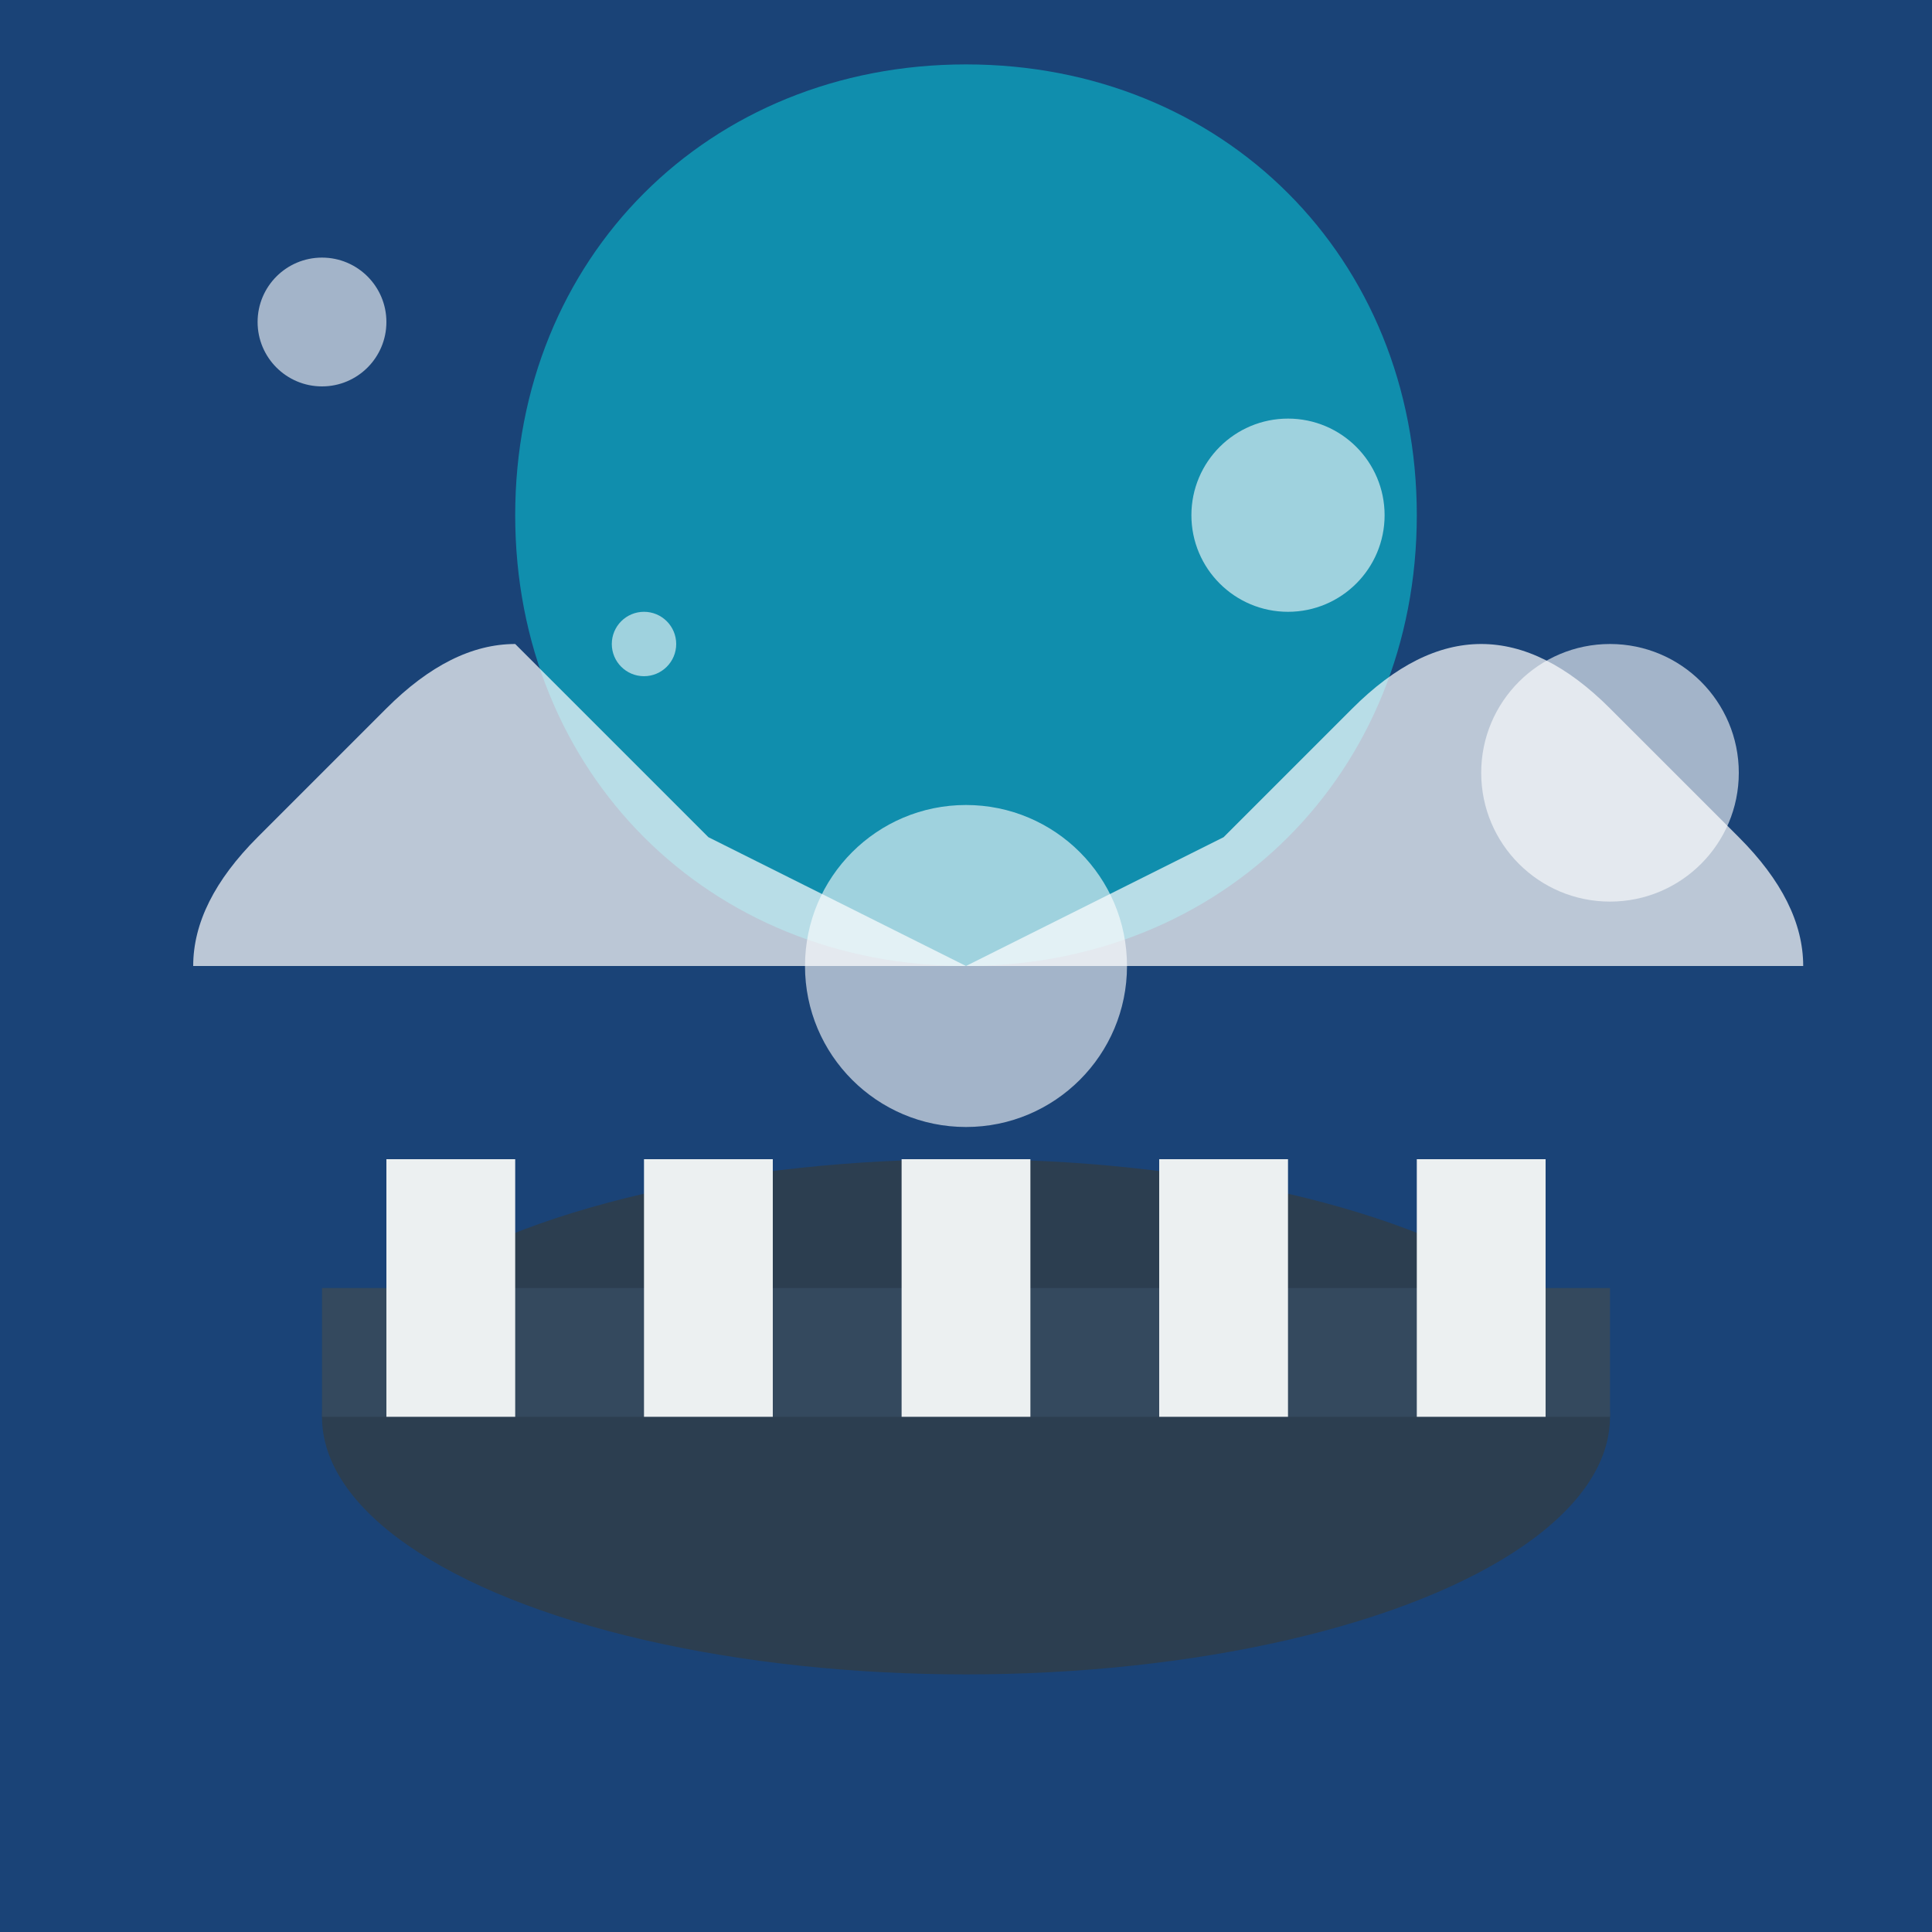
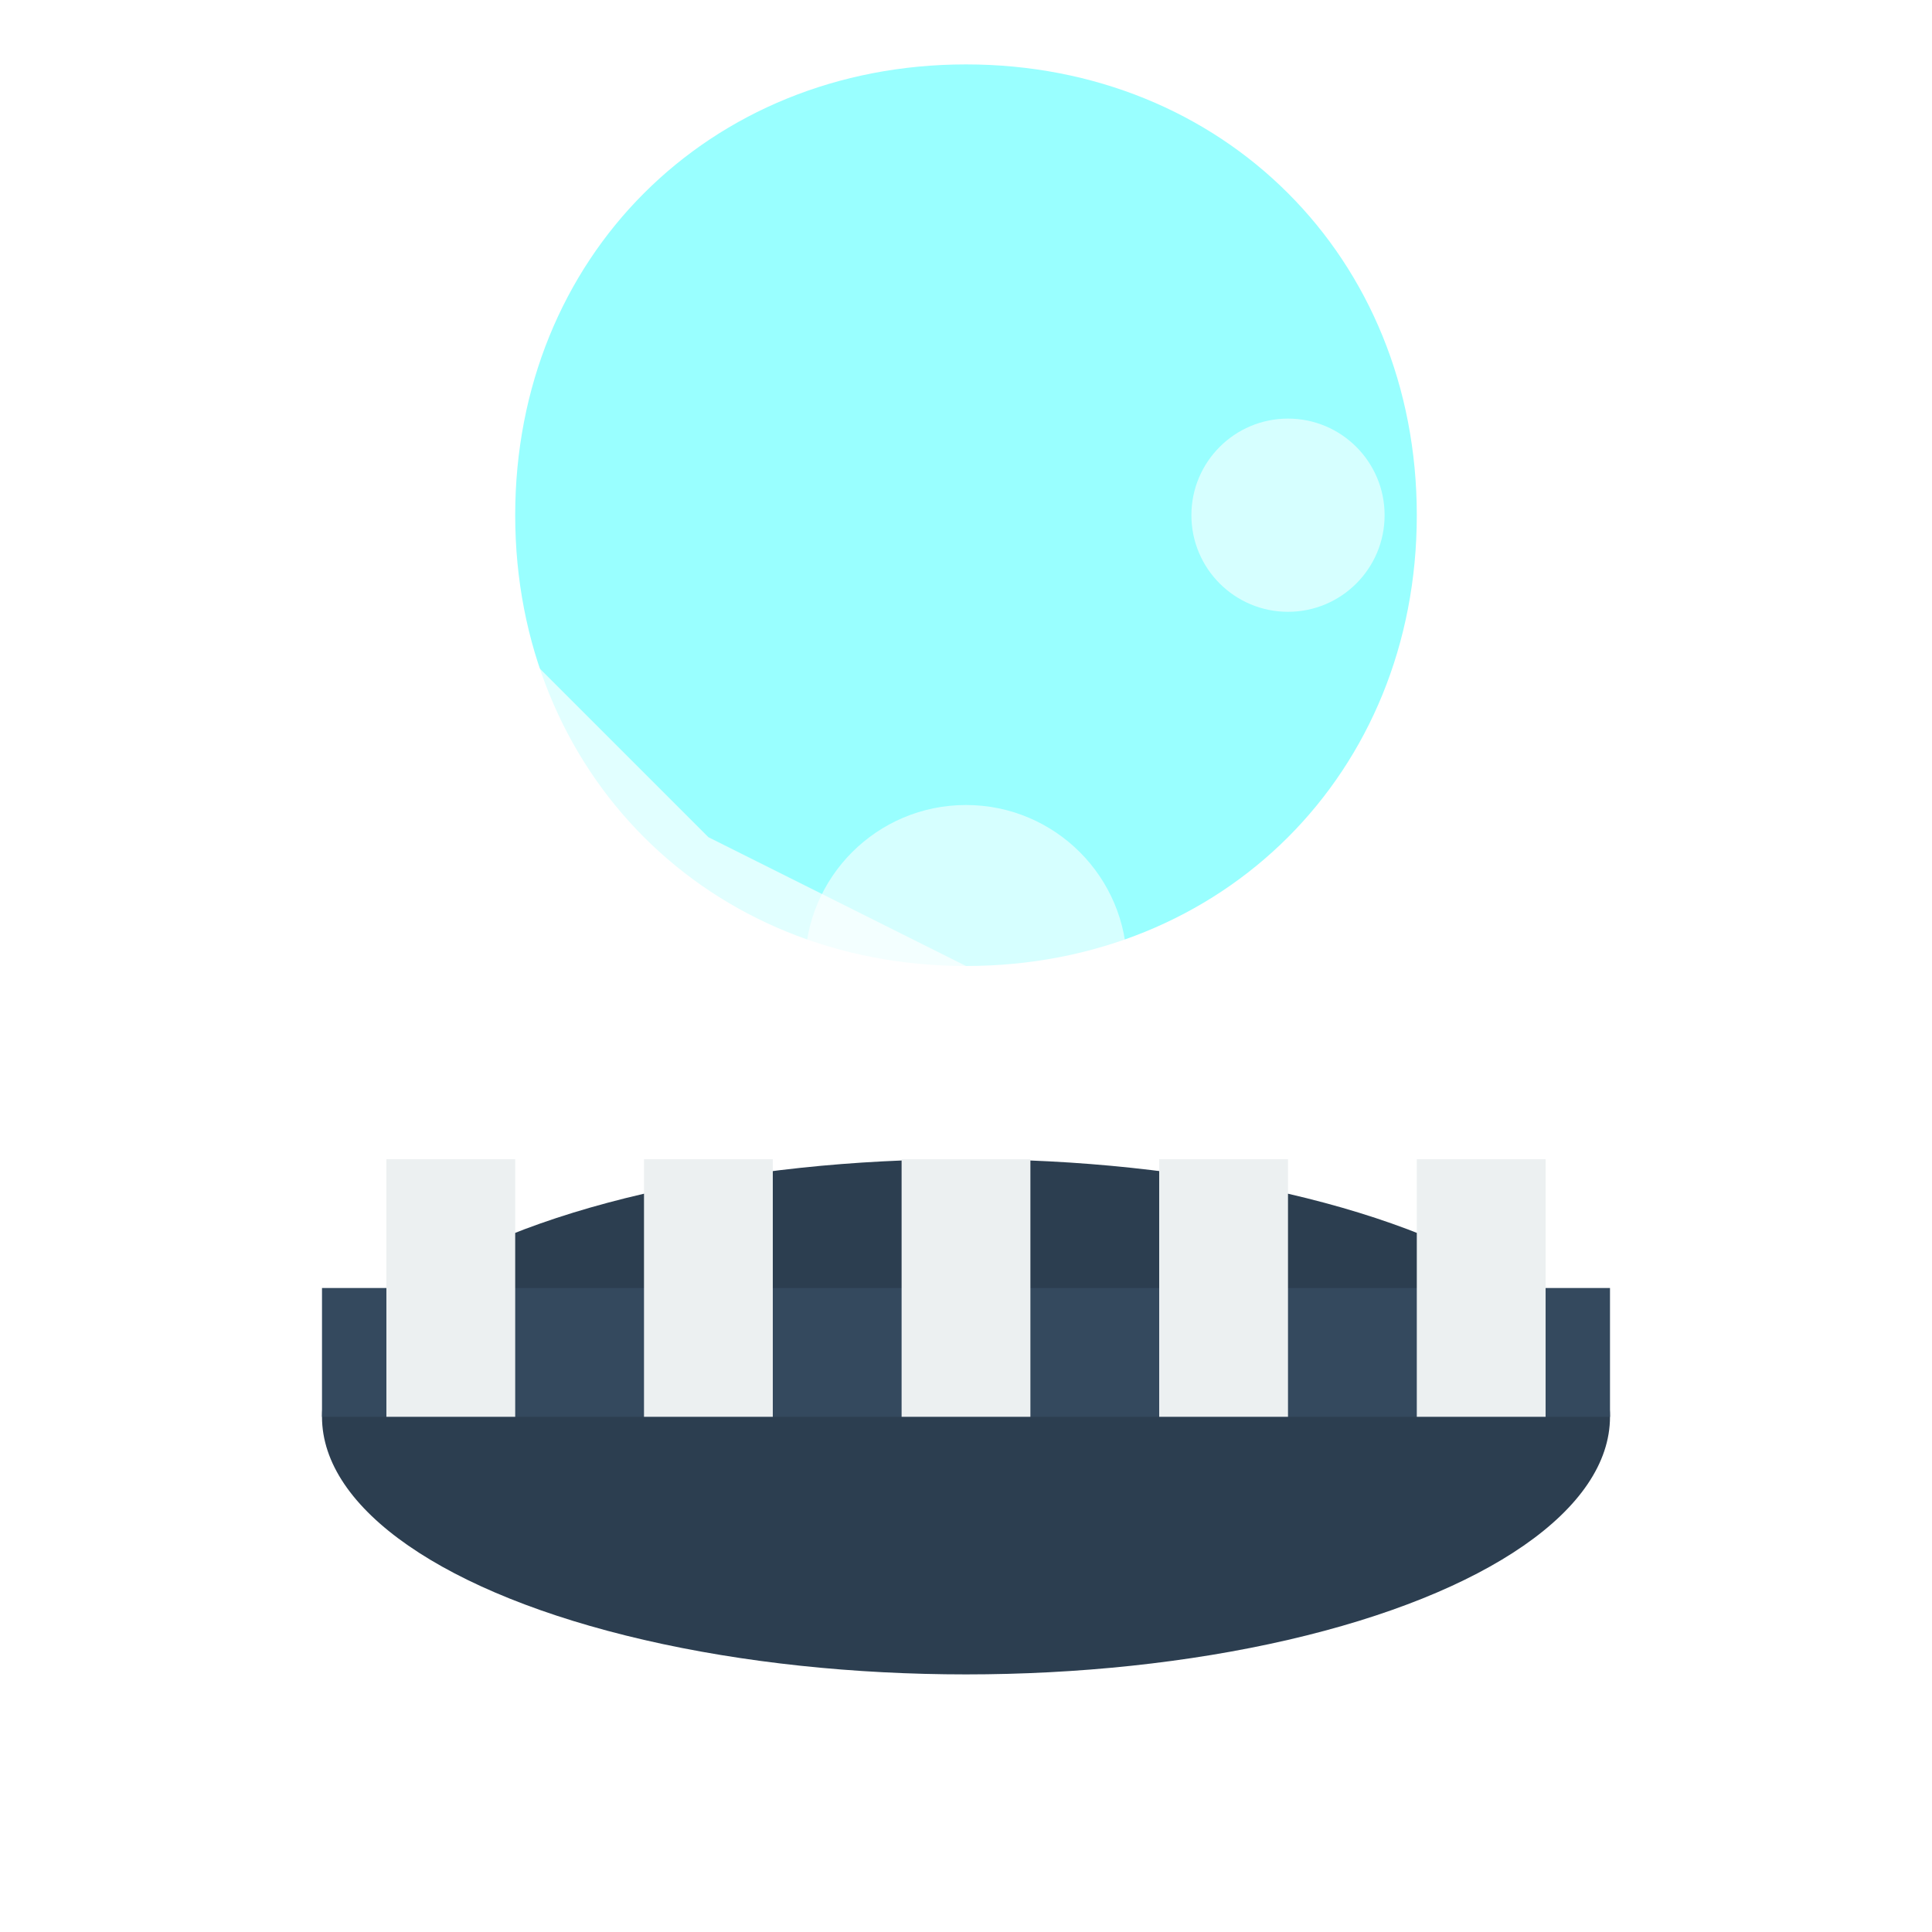
<svg xmlns="http://www.w3.org/2000/svg" viewBox="0 0 300 300">
-   <rect width="300" height="300" fill="url(#oceanGradient)" />
  <defs>
    <linearGradient id="oceanGradient" x1="0" y1="0" x2="0" y2="300">
      <stop offset="0" stop-color="#1a4377" />
      <stop offset="1" stop-color="#0d47a1" />
    </linearGradient>
    <radialGradient id="octoGlow" cx="150" cy="150" r="100" fx="150" fy="150">
      <stop offset="0" stop-color="#ff0000" stop-opacity="0.8" />
      <stop offset="0.5" stop-color="#ff00ff" stop-opacity="0.6" />
      <stop offset="1" stop-color="#00ffff" stop-opacity="0.4" />
    </radialGradient>
    <filter id="octoGlowFilter">
      <feGaussianBlur stdDeviation="4" result="glow" />
      <feMerge>
        <feMergeNode in="glow" />
        <feMergeNode in="SourceGraphic" />
      </feMerge>
    </filter>
  </defs>
  <ellipse cx="150" cy="220" rx="100" ry="40" fill="#2c3e50" />
  <rect x="50" y="200" width="200" height="20" fill="#34495e" />
  <rect x="60" y="180" width="20" height="40" fill="#ecf0f1" />
  <rect x="100" y="180" width="20" height="40" fill="#ecf0f1" />
  <rect x="140" y="180" width="20" height="40" fill="#ecf0f1" />
  <rect x="180" y="180" width="20" height="40" fill="#ecf0f1" />
  <rect x="220" y="180" width="20" height="40" fill="#ecf0f1" />
  <path d="M150,150c-40,0-70,-30-70,-70s30-70,70-70 70,30,70,70-30,70-70,70zm0-100c20,0,30,20,30,30s-10,30-30,30-30-20-30-30,10-30,30-30z" fill="url(#octoGlow)" filter="url(#octoGlowFilter)">
    <animate attributeName="d" from="M150,150c-40,0-70,-30-70,-70s30-70,70-70 70,30,70,70-30,70-70,70zm0-100c20,0,30,20,30,30s-10,30-30,30-30-20-30-30,10-30,30-30z" to="M150,150c-30,0-50,-20-50,-50s20-50,50-50 50,20,50,50-20,50-50,50zm0-100c15,0,20,15,20,20s-5,20-15,20-15-10-15-15,5-15,15-15z" dur="2s" repeatCount="indefinite" />
  </path>
-   <path d="M150,150 Q170,140 190,130 L190,130 Q200,120 210,110 L210,110 Q220,100 230,100 L230,100 Q240,100 250,110 L250,110 Q260,120 270,130 L270,130 Q280,140 280,150 L280,150" fill="#ffffff" opacity="0.7" />
  <path d="M150,150 Q130,140 110,130 L110,130 Q100,120 90,110 L90,110 Q80,100 80,100 L80,100 Q70,100 60,110 L60,110 Q50,120 40,130 L40,130 Q30,140 30,150 L30,150" fill="#ffffff" opacity="0.7" />
  <circle cx="50" cy="50" r="10" fill="#ffffff" opacity="0.6" />
  <circle cx="200" cy="80" r="15" fill="#ffffff" opacity="0.6" />
-   <circle cx="100" cy="100" r="5" fill="#ffffff" opacity="0.6" />
  <circle cx="250" cy="120" r="20" fill="#ffffff" opacity="0.6" />
  <circle cx="150" cy="150" r="25" fill="#ffffff" opacity="0.6" />
</svg>